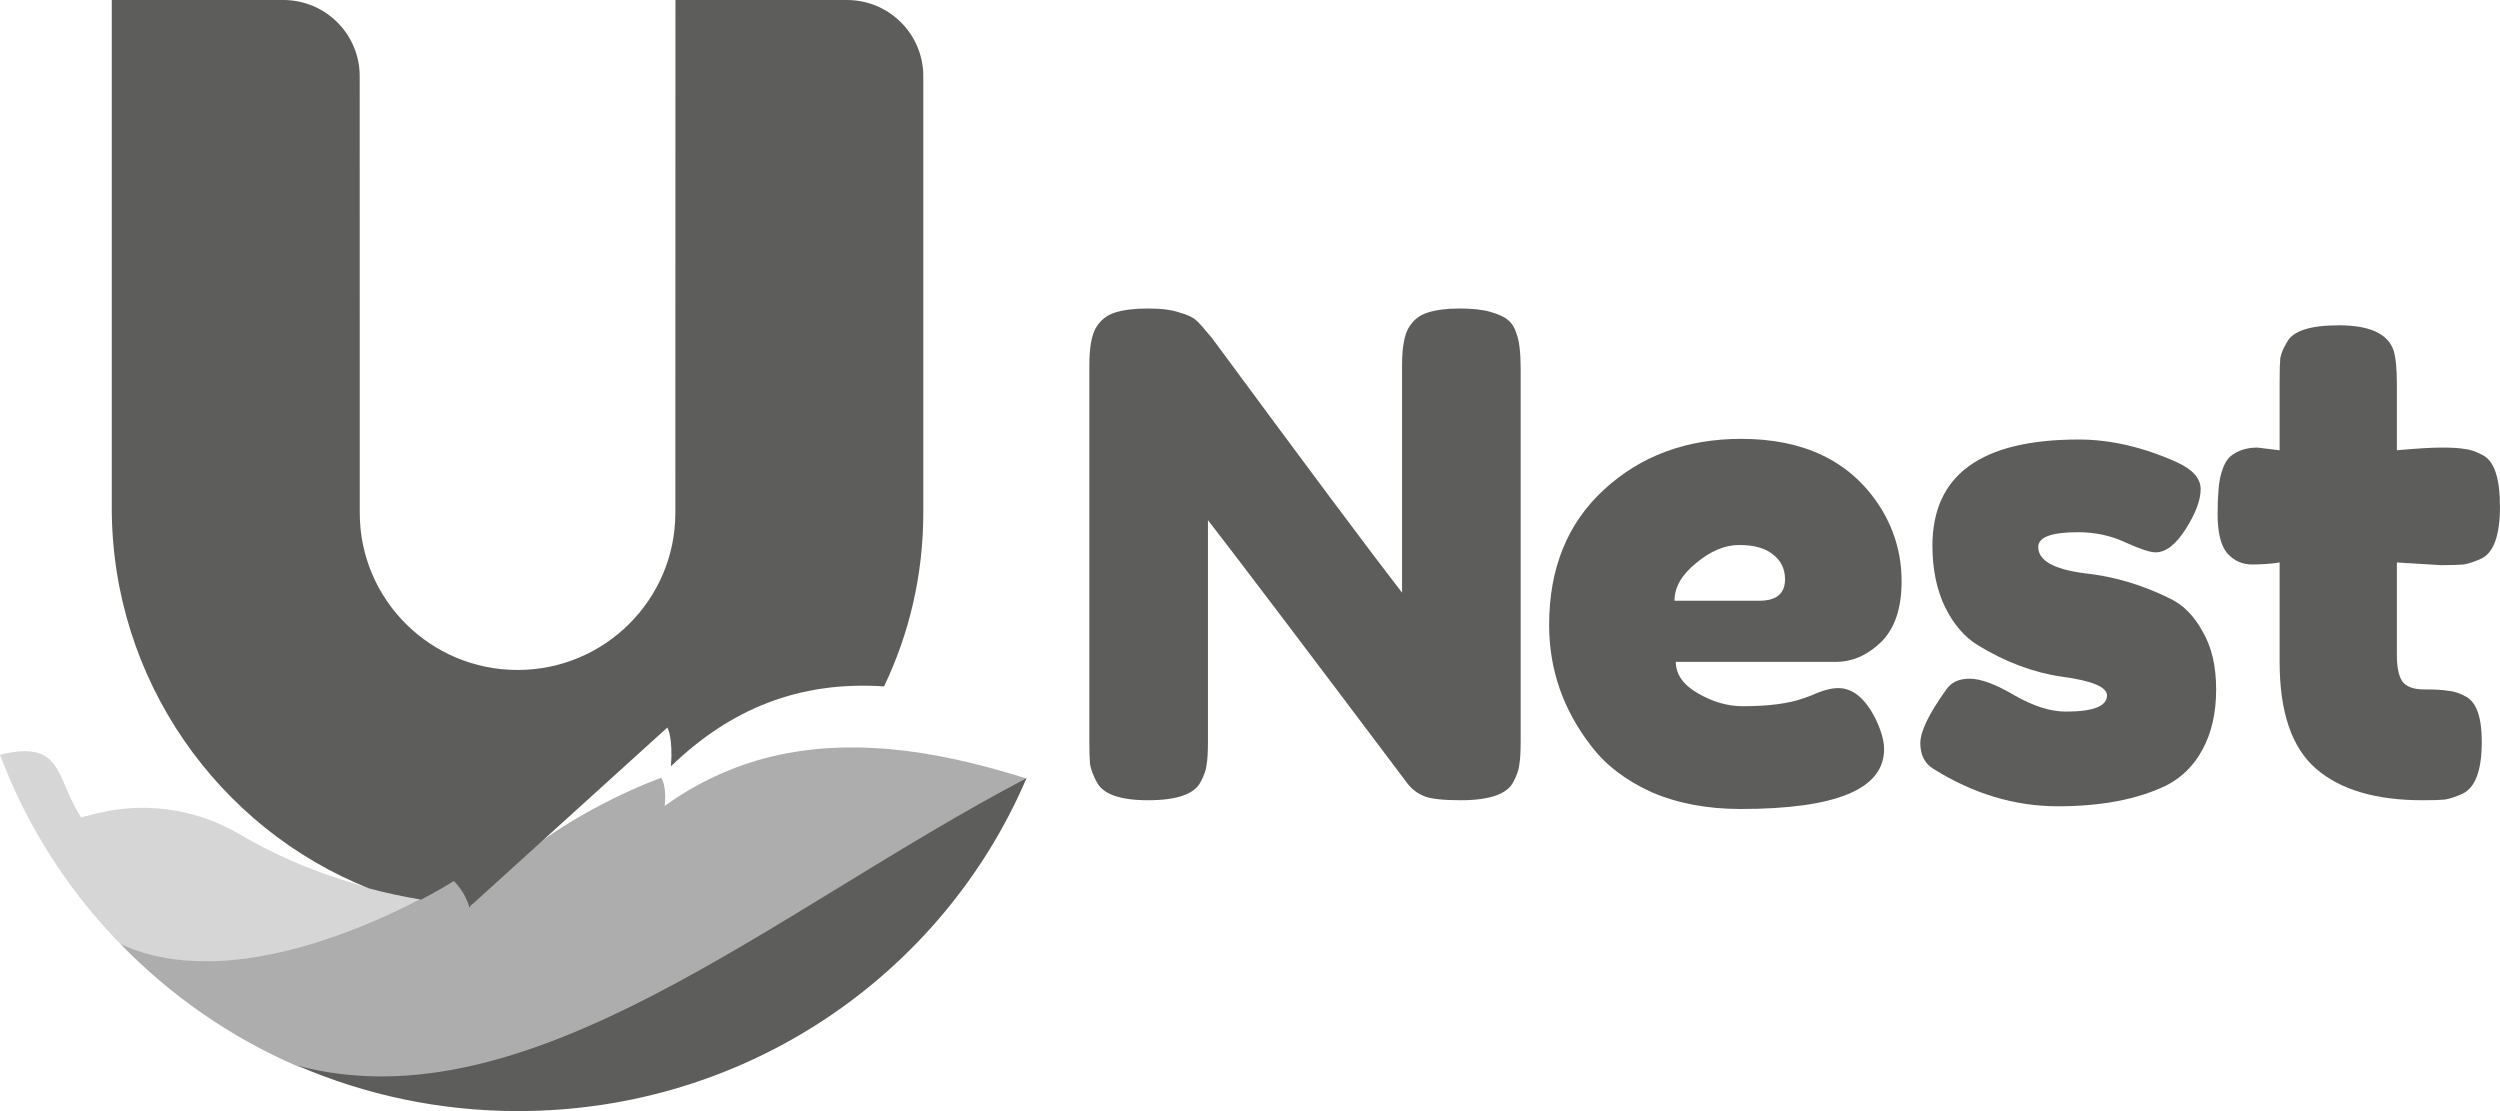
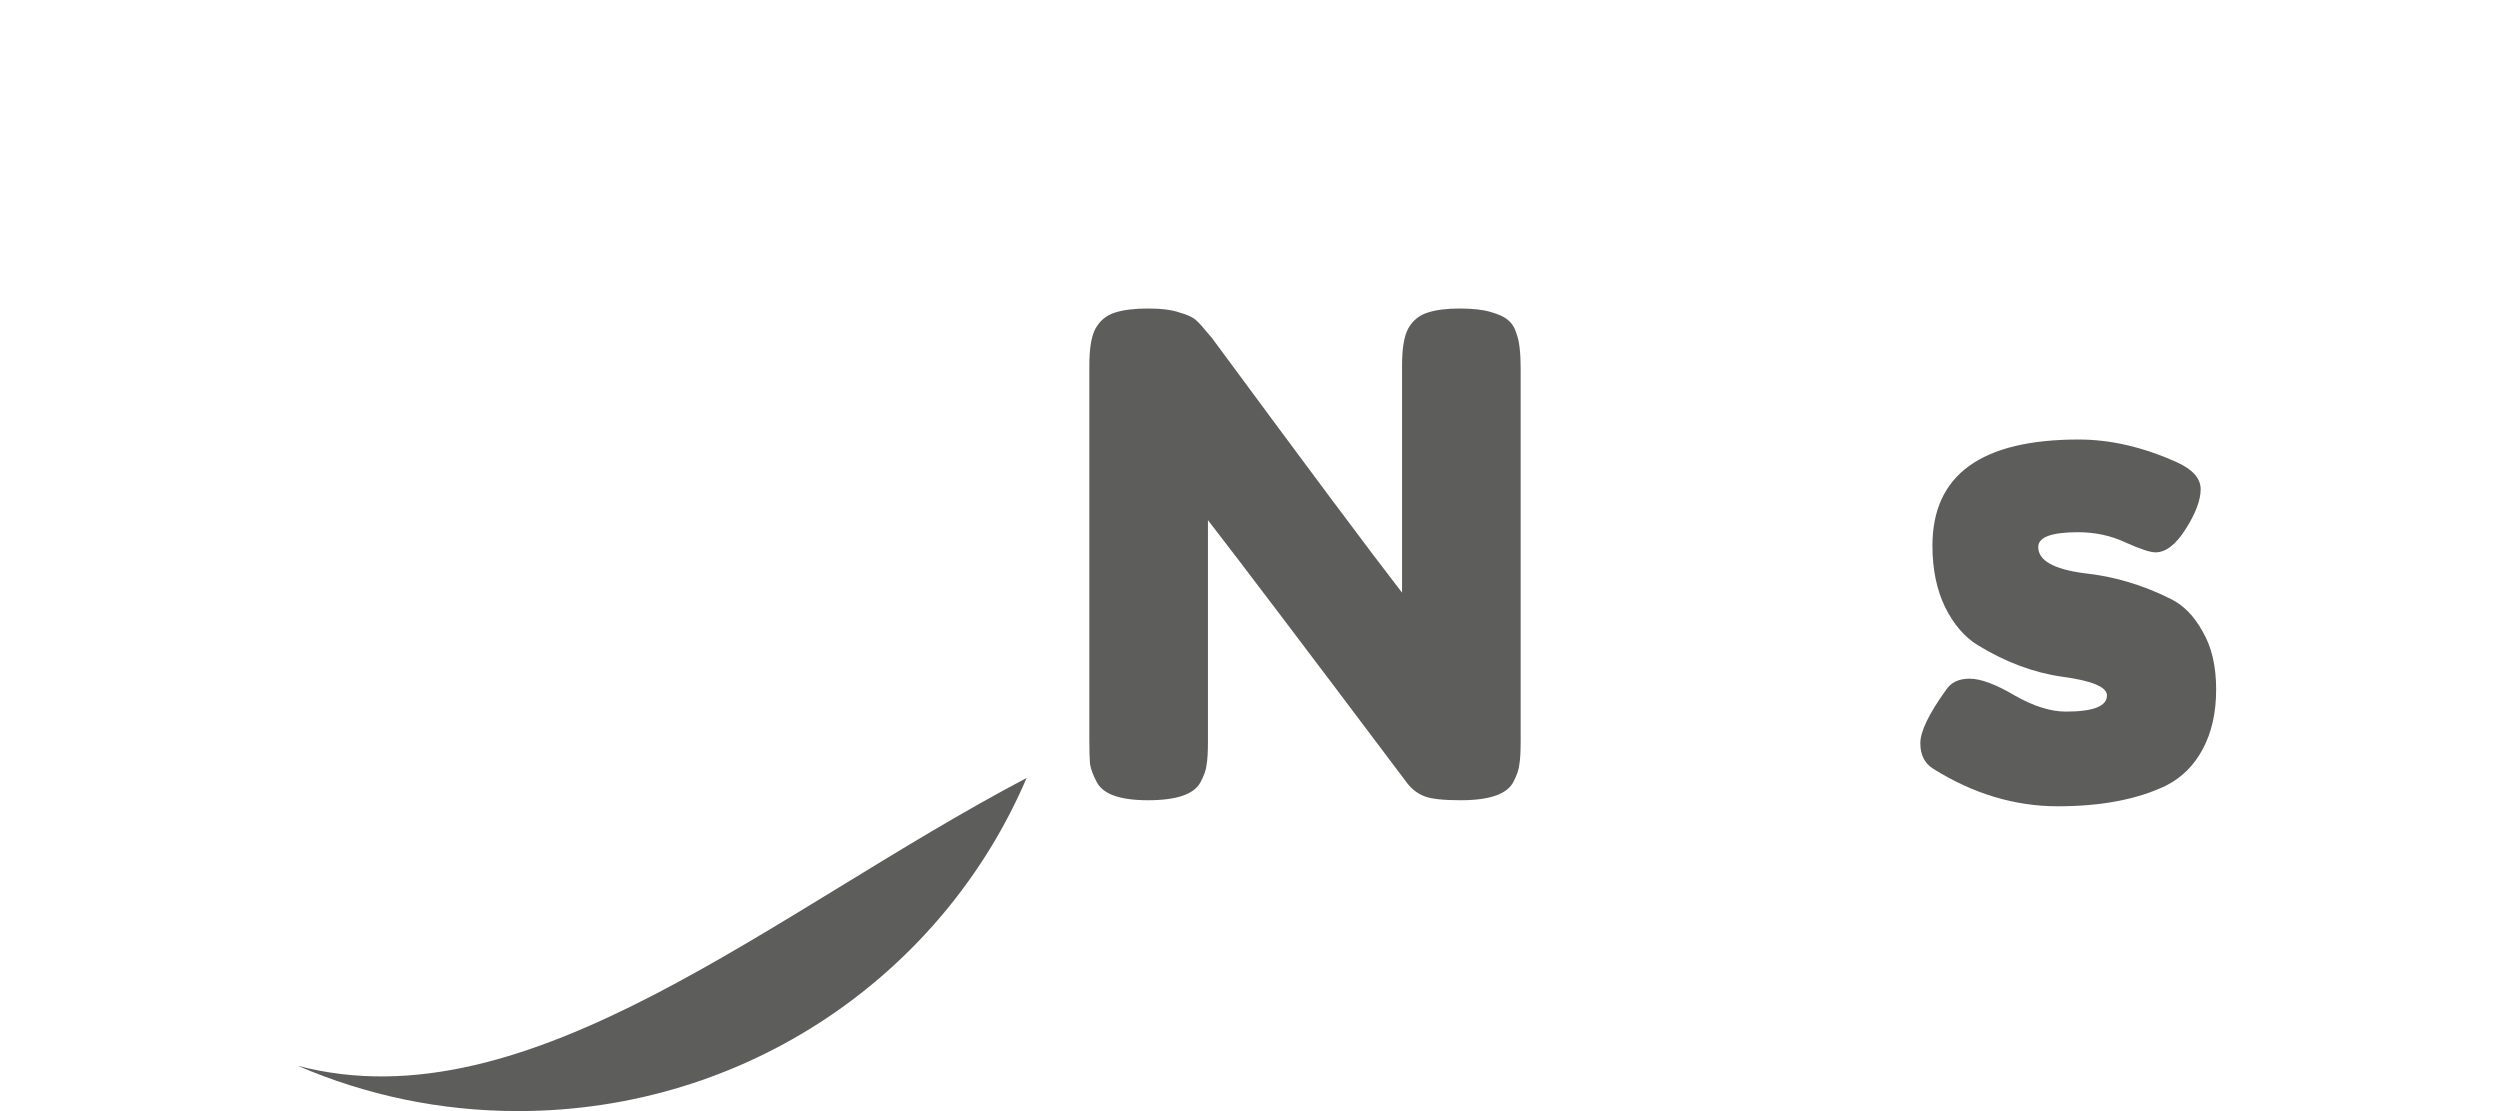
<svg xmlns="http://www.w3.org/2000/svg" width="72" height="32" viewBox="0 0 72 32" fill="none">
  <g clip-path="url(#clip0_9306_28834)">
    <path fill-rule="evenodd" clip-rule="evenodd" d="M3.457 27.158C6.35 30.14 10.412 31.999 14.915 31.999C21.499 31.999 27.149 28.064 29.566 22.406C22.27 26.242 15.25 32.454 8.576 30.694C6.639 29.857 4.902 28.647 3.457 27.158Z" fill="#5D5D5C" />
-     <path fill-rule="evenodd" clip-rule="evenodd" d="M25.625 21.575C25.267 21.544 24.92 21.527 24.582 21.526C24.47 21.526 24.358 21.527 24.247 21.53C23.916 21.538 23.594 21.561 23.28 21.599C23.071 21.624 22.866 21.656 22.664 21.694C22.362 21.75 22.068 21.822 21.781 21.907C21.304 22.048 20.847 22.229 20.409 22.447C20.233 22.534 20.061 22.627 19.891 22.725C19.636 22.874 19.387 23.036 19.144 23.21C19.155 23.095 19.159 22.994 19.157 22.907C19.149 22.529 19.042 22.401 19.042 22.401C19.042 22.401 19.028 22.406 19.003 22.416C18.992 22.42 18.977 22.425 18.962 22.43C18.959 22.431 18.958 22.432 18.955 22.433C18.944 22.437 18.93 22.443 18.917 22.448C18.907 22.451 18.899 22.454 18.889 22.458C18.843 22.476 18.788 22.497 18.725 22.523C18.72 22.525 18.715 22.526 18.71 22.529C18.679 22.541 18.645 22.555 18.61 22.569C18.606 22.571 18.602 22.573 18.598 22.574C18.56 22.59 18.52 22.607 18.479 22.625C18.476 22.625 18.474 22.626 18.472 22.627C18.431 22.645 18.387 22.663 18.343 22.683C18.339 22.685 18.336 22.686 18.333 22.688C18.286 22.708 18.238 22.729 18.188 22.752C18.186 22.753 18.184 22.753 18.181 22.755C18.132 22.777 18.08 22.8 18.027 22.825C18.024 22.826 18.022 22.828 18.018 22.829C17.968 22.852 17.916 22.877 17.863 22.902C17.856 22.905 17.851 22.908 17.845 22.911C17.791 22.936 17.737 22.963 17.681 22.99C17.675 22.994 17.668 22.997 17.662 23C17.605 23.028 17.547 23.057 17.488 23.087C17.482 23.09 17.477 23.093 17.471 23.096C17.413 23.125 17.354 23.156 17.295 23.187C17.287 23.191 17.279 23.195 17.271 23.199C17.213 23.23 17.155 23.261 17.096 23.293C17.085 23.299 17.075 23.304 17.064 23.31C17.005 23.342 16.946 23.375 16.885 23.409C16.874 23.415 16.863 23.422 16.852 23.428C16.792 23.462 16.732 23.497 16.671 23.532C16.659 23.539 16.647 23.546 16.635 23.553C16.575 23.588 16.513 23.625 16.452 23.662C16.439 23.67 16.427 23.678 16.414 23.685C16.353 23.722 16.292 23.76 16.231 23.799C16.217 23.808 16.203 23.816 16.189 23.825C16.129 23.863 16.069 23.902 16.008 23.942C15.993 23.952 15.977 23.962 15.961 23.973C15.902 24.012 15.843 24.052 15.784 24.092C15.767 24.104 15.75 24.115 15.732 24.127C15.674 24.167 15.616 24.209 15.558 24.25C15.54 24.263 15.521 24.276 15.503 24.29C15.446 24.331 15.389 24.373 15.332 24.415C15.312 24.43 15.293 24.444 15.274 24.459C15.218 24.501 15.163 24.544 15.107 24.587C15.087 24.604 15.066 24.619 15.046 24.636C14.992 24.679 14.938 24.723 14.884 24.767C14.863 24.785 14.841 24.802 14.82 24.82C14.767 24.864 14.715 24.909 14.663 24.954C14.641 24.973 14.619 24.992 14.597 25.011C14.546 25.056 14.496 25.103 14.445 25.149C14.423 25.169 14.401 25.19 14.379 25.21C14.33 25.256 14.281 25.303 14.233 25.351C14.21 25.373 14.187 25.395 14.165 25.417C14.118 25.464 14.072 25.512 14.025 25.56C14.002 25.583 13.979 25.607 13.957 25.631C13.912 25.678 13.868 25.727 13.824 25.776C13.801 25.801 13.778 25.827 13.755 25.852C13.713 25.901 13.671 25.95 13.63 26C13.595 26.041 13.559 26.082 13.525 26.125C13.395 25.643 13.071 25.355 13.071 25.355C13.071 25.355 12.718 25.578 12.13 25.885C12.128 25.886 12.126 25.887 12.123 25.889C12.105 25.898 12.086 25.908 12.067 25.918C12.017 25.944 11.966 25.97 11.913 25.997C11.886 26.01 11.86 26.023 11.832 26.037C11.78 26.064 11.726 26.09 11.671 26.118C11.646 26.13 11.622 26.141 11.597 26.153C11.518 26.192 11.437 26.231 11.353 26.27C11.334 26.279 11.315 26.288 11.296 26.296C11.228 26.328 11.159 26.36 11.088 26.392C11.058 26.405 11.027 26.419 10.997 26.432C10.93 26.462 10.862 26.492 10.793 26.521C10.765 26.534 10.737 26.546 10.709 26.558C10.613 26.598 10.516 26.639 10.416 26.679C10.399 26.686 10.382 26.692 10.366 26.699C10.281 26.733 10.195 26.767 10.108 26.8C10.076 26.813 10.043 26.825 10.01 26.838C9.931 26.867 9.852 26.896 9.772 26.925C9.742 26.936 9.713 26.947 9.682 26.957C9.574 26.996 9.464 27.034 9.352 27.07C9.337 27.075 9.322 27.08 9.307 27.085C9.21 27.116 9.112 27.147 9.014 27.177C8.979 27.188 8.944 27.198 8.909 27.208C8.824 27.233 8.737 27.258 8.65 27.282C8.618 27.291 8.586 27.3 8.553 27.309C8.436 27.34 8.319 27.37 8.2 27.398C8.186 27.402 8.171 27.405 8.157 27.408C8.052 27.432 7.947 27.456 7.842 27.477C7.806 27.485 7.769 27.492 7.733 27.499C7.643 27.517 7.554 27.533 7.464 27.548C7.429 27.554 7.395 27.56 7.36 27.566C7.239 27.586 7.117 27.603 6.995 27.619C6.983 27.62 6.971 27.621 6.959 27.622C6.85 27.636 6.74 27.647 6.63 27.656C6.593 27.659 6.556 27.662 6.519 27.665C6.428 27.671 6.338 27.676 6.248 27.68C6.213 27.681 6.177 27.683 6.141 27.684C6.02 27.687 5.898 27.688 5.777 27.686C5.767 27.686 5.757 27.685 5.747 27.685C5.636 27.682 5.525 27.676 5.415 27.669C5.378 27.666 5.342 27.663 5.305 27.66C5.217 27.652 5.129 27.642 5.042 27.631C5.006 27.626 4.971 27.622 4.935 27.617C4.817 27.6 4.699 27.58 4.582 27.555C4.575 27.554 4.569 27.552 4.562 27.551C4.452 27.527 4.344 27.5 4.236 27.47C4.2 27.46 4.166 27.449 4.131 27.439C4.047 27.414 3.964 27.387 3.882 27.357C3.848 27.345 3.814 27.333 3.78 27.32C3.669 27.278 3.571 27.233 3.463 27.182C4.908 28.668 6.631 29.873 8.569 30.709C15.107 32.573 22.232 26.296 29.546 22.416C28.103 21.963 26.817 21.68 25.625 21.575Z" fill="#5D5D5C" fill-opacity="0.5" />
-     <path fill-rule="evenodd" clip-rule="evenodd" d="M3.893 27.366C3.975 27.395 4.061 27.422 4.144 27.447C4.179 27.458 4.252 27.481 4.252 27.481C4.252 27.481 4.465 27.535 4.574 27.559C4.581 27.56 4.59 27.568 4.597 27.569C4.713 27.594 4.831 27.605 4.95 27.622C4.985 27.627 5.055 27.637 5.055 27.637C5.055 27.637 5.229 27.659 5.318 27.668C5.407 27.677 5.393 27.671 5.43 27.674C5.54 27.682 5.65 27.687 5.761 27.689C5.771 27.69 5.672 27.695 5.794 27.696C5.916 27.698 6.035 27.691 6.157 27.687C6.192 27.686 6.228 27.684 6.263 27.683C6.353 27.679 6.444 27.674 6.534 27.668C6.571 27.665 6.608 27.663 6.645 27.66C6.755 27.65 6.865 27.639 6.975 27.626C6.987 27.625 6.999 27.623 7.01 27.622C7.132 27.607 7.254 27.589 7.375 27.569C7.41 27.564 7.444 27.558 7.479 27.552C7.569 27.536 7.658 27.52 7.748 27.502C7.784 27.495 7.821 27.488 7.857 27.481C7.963 27.459 8.068 27.436 8.172 27.411C8.186 27.408 8.201 27.405 8.215 27.402C8.334 27.373 8.451 27.343 8.568 27.312C8.601 27.303 8.633 27.294 8.666 27.285C8.752 27.261 8.839 27.237 8.924 27.212C8.959 27.201 8.994 27.191 9.029 27.18C9.128 27.151 9.225 27.12 9.322 27.088C9.337 27.083 9.353 27.078 9.368 27.074C9.479 27.037 9.589 26.999 9.697 26.961C9.728 26.95 9.757 26.939 9.787 26.928C9.868 26.899 9.947 26.87 10.025 26.841C10.058 26.828 10.091 26.816 10.123 26.804C10.21 26.77 10.296 26.736 10.381 26.702C10.398 26.696 10.415 26.689 10.431 26.683C10.531 26.642 10.628 26.602 10.724 26.561C10.752 26.549 10.78 26.537 10.808 26.525C10.877 26.495 10.945 26.465 11.012 26.436C11.043 26.422 11.073 26.409 11.103 26.395C11.174 26.363 11.243 26.331 11.312 26.299C11.33 26.291 11.35 26.282 11.368 26.273C11.452 26.234 11.533 26.195 11.612 26.157C11.637 26.145 11.661 26.133 11.686 26.121C11.741 26.094 11.795 26.067 11.848 26.041C11.875 26.027 11.902 26.014 11.928 26C11.981 25.973 12.032 25.947 12.082 25.921C12.101 25.912 12.12 25.901 12.139 25.892C12.141 25.891 12.143 25.89 12.145 25.889C11.632 25.805 11.131 25.696 10.643 25.568C10.458 25.52 10.275 25.468 10.095 25.414C10.021 25.392 9.948 25.368 9.874 25.344C9.745 25.303 9.617 25.261 9.489 25.217C9.413 25.19 9.337 25.164 9.262 25.136C9.114 25.082 8.969 25.026 8.825 24.968C8.78 24.95 8.733 24.934 8.689 24.915C8.508 24.841 8.33 24.762 8.155 24.681C8.092 24.652 8.03 24.622 7.967 24.592C7.841 24.532 7.717 24.47 7.594 24.407C7.536 24.377 7.477 24.347 7.419 24.316C7.244 24.223 7.072 24.127 6.904 24.028C5.769 23.357 4.427 23.118 3.132 23.352C3.128 23.353 3.124 23.354 3.12 23.354C3.054 23.366 2.987 23.381 2.921 23.396C2.901 23.4 2.88 23.404 2.86 23.408C2.687 23.449 2.512 23.492 2.334 23.539C1.966 22.977 1.842 22.413 1.58 22.046C1.4 21.793 1.154 21.634 0.72 21.633C0.602 21.633 0.47 21.644 0.321 21.669C0.221 21.685 0.115 21.707 0 21.736C0.096 21.992 0.198 22.246 0.307 22.496C0.416 22.746 0.532 22.993 0.653 23.236C0.714 23.358 0.776 23.478 0.84 23.598C1.096 24.077 1.375 24.542 1.678 24.99C1.754 25.102 1.831 25.213 1.909 25.323C2.379 25.983 2.9 26.605 3.465 27.185C3.573 27.236 3.674 27.297 3.795 27.329C3.829 27.342 3.859 27.354 3.893 27.366Z" fill="#5D5D5C" fill-opacity="0.25" />
    <path d="M40.554 9.466C40.683 9.234 40.871 9.079 41.117 9.002C41.362 8.924 41.666 8.885 42.029 8.885C42.404 8.885 42.702 8.918 42.922 8.982C43.155 9.047 43.323 9.124 43.426 9.214C43.543 9.305 43.627 9.44 43.679 9.621C43.756 9.827 43.795 10.156 43.795 10.607V21.345C43.795 21.654 43.782 21.88 43.756 22.022C43.743 22.164 43.685 22.332 43.582 22.525C43.4 22.873 42.896 23.047 42.068 23.047C41.563 23.047 41.214 23.009 41.02 22.931C40.825 22.854 40.664 22.731 40.534 22.564C37.623 18.694 35.708 16.166 34.789 14.98V21.345C34.789 21.654 34.776 21.88 34.75 22.022C34.737 22.164 34.679 22.332 34.576 22.525C34.394 22.873 33.89 23.047 33.062 23.047C32.259 23.047 31.768 22.873 31.587 22.525C31.483 22.332 31.418 22.157 31.392 22.003C31.38 21.848 31.373 21.622 31.373 21.326V10.53C31.373 10.04 31.431 9.685 31.548 9.466C31.677 9.234 31.865 9.079 32.111 9.002C32.356 8.924 32.673 8.885 33.062 8.885C33.45 8.885 33.754 8.924 33.974 9.002C34.207 9.066 34.369 9.143 34.459 9.234C34.511 9.272 34.66 9.44 34.906 9.737C37.636 13.438 39.46 15.883 40.379 17.069V10.53C40.379 10.04 40.437 9.685 40.554 9.466Z" fill="#5D5D5C" />
-     <path d="M54.766 16.74C54.766 17.527 54.566 18.114 54.165 18.501C53.776 18.875 53.343 19.062 52.864 19.062H48.264C48.264 19.423 48.478 19.726 48.905 19.971C49.332 20.216 49.759 20.339 50.186 20.339C50.936 20.339 51.525 20.262 51.952 20.107L52.166 20.029C52.476 19.887 52.735 19.817 52.942 19.817C53.356 19.817 53.712 20.107 54.009 20.687C54.178 21.035 54.262 21.332 54.262 21.577C54.262 22.725 52.884 23.299 50.127 23.299C49.17 23.299 48.316 23.138 47.566 22.815C46.828 22.48 46.252 22.041 45.838 21.5C45.023 20.455 44.615 19.288 44.615 17.998C44.615 16.373 45.139 15.076 46.187 14.109C47.248 13.129 48.568 12.639 50.147 12.639C51.946 12.639 53.265 13.271 54.106 14.535C54.546 15.206 54.766 15.941 54.766 16.74ZM50.671 17.301C51.163 17.301 51.409 17.095 51.409 16.682C51.409 16.386 51.292 16.147 51.059 15.966C50.839 15.786 50.516 15.696 50.089 15.696C49.675 15.696 49.261 15.87 48.846 16.218C48.432 16.553 48.225 16.915 48.225 17.301H50.671Z" fill="#5D5D5C" />
    <path d="M55.673 22.138C55.428 21.983 55.305 21.738 55.305 21.403C55.305 21.068 55.551 20.558 56.042 19.875C56.185 19.655 56.411 19.546 56.722 19.546C57.045 19.546 57.479 19.707 58.022 20.029C58.566 20.339 59.057 20.494 59.497 20.494C60.286 20.494 60.681 20.339 60.681 20.029C60.681 19.784 60.248 19.604 59.381 19.488C58.566 19.372 57.757 19.068 56.955 18.578C56.579 18.346 56.269 17.985 56.023 17.495C55.777 16.992 55.654 16.398 55.654 15.715C55.654 13.677 57.058 12.658 59.866 12.658C60.785 12.658 61.729 12.877 62.7 13.316C63.153 13.522 63.379 13.78 63.379 14.09C63.379 14.399 63.237 14.78 62.952 15.231C62.667 15.683 62.376 15.908 62.079 15.908C61.923 15.908 61.632 15.812 61.205 15.618C60.791 15.425 60.338 15.328 59.846 15.328C59.083 15.328 58.701 15.47 58.701 15.754C58.701 16.14 59.141 16.392 60.021 16.508C60.875 16.598 61.703 16.843 62.506 17.243C62.881 17.424 63.191 17.74 63.437 18.191C63.696 18.63 63.825 19.184 63.825 19.855C63.825 20.526 63.696 21.1 63.437 21.577C63.191 22.041 62.842 22.39 62.389 22.622C61.561 23.022 60.519 23.221 59.264 23.221C58.022 23.221 56.825 22.86 55.673 22.138Z" fill="#5D5D5C" />
-     <path d="M70.291 16.276L69.03 16.199V18.869C69.03 19.217 69.082 19.468 69.186 19.623C69.302 19.778 69.509 19.855 69.806 19.855C70.117 19.855 70.35 19.868 70.505 19.894C70.674 19.907 70.848 19.965 71.029 20.068C71.327 20.236 71.475 20.668 71.475 21.364C71.475 22.177 71.294 22.673 70.932 22.854C70.738 22.944 70.564 23.002 70.408 23.028C70.266 23.041 70.052 23.047 69.767 23.047C68.422 23.047 67.4 22.744 66.701 22.138C66.002 21.532 65.653 20.507 65.653 19.062V16.199C65.407 16.237 65.142 16.257 64.857 16.257C64.572 16.257 64.333 16.147 64.139 15.928C63.958 15.708 63.867 15.334 63.867 14.806C63.867 14.277 63.9 13.896 63.964 13.664C64.029 13.419 64.12 13.245 64.236 13.142C64.443 12.974 64.702 12.89 65.012 12.89L65.653 12.968V10.975C65.653 10.678 65.659 10.459 65.672 10.317C65.698 10.175 65.763 10.02 65.866 9.853C66.035 9.53 66.533 9.369 67.361 9.369C68.241 9.369 68.765 9.608 68.933 10.085C68.998 10.291 69.03 10.62 69.03 11.072V12.968C69.6 12.916 70.026 12.89 70.311 12.89C70.609 12.89 70.829 12.903 70.971 12.929C71.126 12.942 71.301 13 71.495 13.103C71.832 13.271 71.999 13.767 71.999 14.593C71.999 15.405 71.825 15.902 71.475 16.082C71.281 16.173 71.107 16.231 70.951 16.257C70.809 16.27 70.59 16.276 70.291 16.276Z" fill="#5D5D5C" />
-     <path fill-rule="evenodd" clip-rule="evenodd" d="M19.453 0C19.453 0 19.45 13.847 19.45 14.772C19.45 17.27 17.415 19.295 14.906 19.295C12.396 19.295 10.361 17.27 10.361 14.772C10.361 14.079 10.361 6.135 10.359 2.192C10.359 0.982 9.374 0 8.157 0H3.219V14.627C3.219 19.568 6.278 23.856 10.63 25.587C11.117 25.716 11.617 25.825 12.13 25.909C12.717 25.6 13.069 25.376 13.069 25.376C13.069 25.376 13.393 25.666 13.523 26.15C13.516 26.145 13.557 26.093 13.567 26.075L19.219 20.953C19.219 20.953 19.386 21.219 19.324 22.068C21.037 20.417 23.011 19.606 25.461 19.768C26.185 18.254 26.591 16.561 26.591 14.772V2.192C26.591 0.981 25.606 0 24.39 0H19.453Z" fill="#5D5D5C" />
  </g>
  <defs>
    <clipPath id="clip0_9306_28834">
      <rect width="72" height="32" fill="white" />
    </clipPath>
  </defs>
</svg>